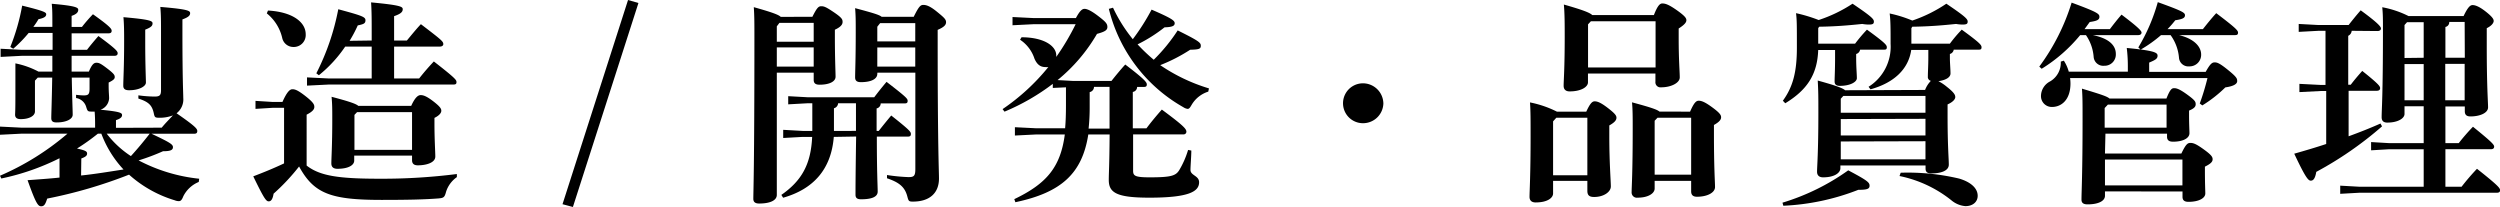
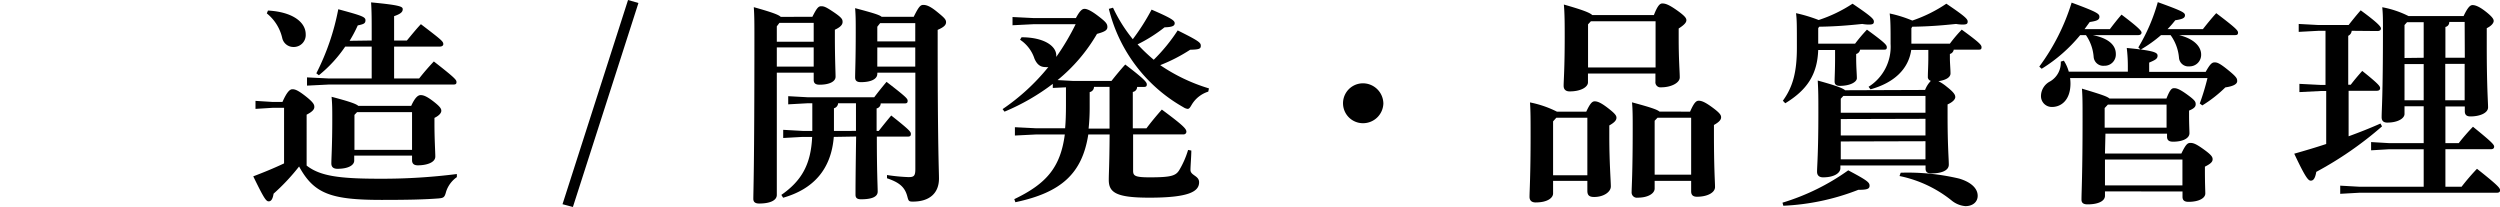
<svg xmlns="http://www.w3.org/2000/svg" viewBox="0 0 324.66 26.88">
  <title>アセット 3</title>
  <g id="レイヤー_2" data-name="レイヤー 2">
    <g id="レイヤー_2-2" data-name="レイヤー 2">
-       <path d="M21,16.58c.48-.59,1-1.1,1.46-1.6a4.63,4.63,0,0,1-1.79.31c-.54,0-.59-.06-.7-.59-.23-1.06-.7-1.48-2-1.9l0-.42a16.33,16.33,0,0,0,2.1.16c.67,0,.84-.16.84-.84V4.45c0-1.82,0-2.49-.09-3.55,3.62.3,3.87.5,3.87.81s-.23.53-1,.81V4c0,6.44.11,8.07.11,8.71a2.27,2.27,0,0,1-.87,2c2.38,1.65,2.69,2,2.69,2.3s-.17.36-.45.36H19.68c2.36,1.12,2.78,1.37,2.78,1.74s-.31.53-1.29.53A28.06,28.06,0,0,1,18,20.83a21.68,21.68,0,0,0,7.87,2.38l-.06.42a3.9,3.9,0,0,0-2,1.85c-.19.48-.33.64-.59.64a1.38,1.38,0,0,1-.53-.11,15.65,15.65,0,0,1-5.93-3.33A61.53,61.53,0,0,1,6.13,25.79c-.22.67-.36,1-.78,1s-.7-.4-1.77-3.39c1.49-.11,2.86-.2,4.15-.34V20.55A30.85,30.85,0,0,1,.17,23.18L0,22.82a34.3,34.3,0,0,0,8.76-5.46h-6L0,17.5V16.44l2.8.14h9.55v-.09c0-.64,0-1.31-.06-2a2.55,2.55,0,0,1-.39,0c-.5,0-.53-.05-.7-.58a1.63,1.63,0,0,0-1.32-1.18l0-.42a8,8,0,0,0,1,.08c.59,0,.75-.14.75-.89V10.08H9.32c.06,3.11.12,4.26.12,4.82s-.82,1-2.1,1c-.48,0-.68-.16-.68-.56,0-.61.06-1.73.12-5.26H4.9l-.36.39v4c0,.59-.76,1-1.85,1-.51,0-.73-.2-.73-.59C2,14.14,2,13.08,2,11,2,10,2,9.35,2,8.23A11,11,0,0,1,5,9.3h1.8c0-.68,0-1.38,0-2.05h-4L.08,7.39V6.33l2.75.14h4V4.28H3.72a17,17,0,0,1-2,2.05L1.34,6.1A27.56,27.56,0,0,0,2.88.73C5.71,1.43,6,1.6,6,1.85s-.16.47-1,.64a9.8,9.8,0,0,1-.67,1H6.8c0-1.71,0-2.21-.08-3,3.25.28,3.44.51,3.44.79s-.19.56-.86.78V3.5h1.34a20.63,20.63,0,0,1,1.43-1.65C14.31,3.44,14.5,3.75,14.5,4s-.16.33-.44.33H9.3V6.47h2c.45-.59.87-1.09,1.48-1.79,2.36,1.73,2.5,2,2.5,2.24s-.17.33-.45.33H9.3c0,.67,0,1.37,0,2.05h2.24c.42-1,.68-1.15,1-1.15s.56.11,1.43.78.93.84.93,1.09-.23.42-.79.7v.4c0,.78.06,1.31.06,1.65a1.67,1.67,0,0,1-1.12,1.48c2.63.25,2.8.42,2.8.7s-.25.48-.79.65v1ZM10.53,22.79c1.85-.19,3.67-.5,5.51-.78a14,14,0,0,1-2.88-4.65h-.45A27.56,27.56,0,0,1,10,19.29c1.15.25,1.31.39,1.31.65s-.16.42-.75.64Zm3.33-5.43A12.5,12.5,0,0,0,17,20.27c.84-.92,1.66-1.9,2.44-2.91Zm5-11.9c0,3.05.09,4.76.09,5.26s-.9,1-2.19,1c-.5,0-.75-.17-.75-.59,0-.81.11-2.46.11-5.71,0-1.23,0-2.15-.09-3.19,3.56.31,3.78.5,3.78.81s-.19.51-.95.81Z" />
      <path d="M59.33,23a3.69,3.69,0,0,0-1.4,1.9c-.19.73-.31.81-1,.87-1.82.14-3.95.19-7.37.19-6.61,0-8.79-.81-10.72-4.34a26.63,26.63,0,0,1-3.31,3.53c-.11.67-.3,1-.64,1s-.64-.45-2-3.25c1.32-.5,2.69-1.06,4-1.68V14H35.42l-2.24.14V13.1l2.24.14h1.26c.62-1.4,1-1.65,1.29-1.65s.64.06,1.71.9,1.14,1.12,1.14,1.4-.19.59-1,1V21.5c1.76,1.38,4.28,1.71,9.57,1.71a77,77,0,0,0,9.94-.61ZM34.8,1.37c3.17.17,4.9,1.49,4.9,3.08A1.55,1.55,0,0,1,38.08,6.1a1.48,1.48,0,0,1-1.43-1.17,5.74,5.74,0,0,0-2-3.19ZM48.27,5.26V4.45c0-1.79,0-3-.08-4.14,3.86.36,4.11.56,4.11.89s-.22.59-1.12.9V5.26h1.66c.47-.56,1.23-1.51,1.82-2.12,2.71,2.07,2.91,2.24,2.91,2.6,0,.17-.17.31-.45.31H51.18v4.14h3.25c.67-.84,1.15-1.4,1.91-2.21,2.88,2.24,2.94,2.41,2.94,2.69s-.17.31-.45.31H42.67l-2.8.14V10.05l2.8.14h5.6V6.05H44.83a17,17,0,0,1-3.42,3.72l-.33-.25A31.06,31.06,0,0,0,43.93,1.2c3.11.84,3.53,1,3.53,1.43s-.25.51-1,.67a16.87,16.87,0,0,1-1.06,2ZM46,20.86c0,.56-.7,1.06-2.18,1.06-.51,0-.79-.22-.79-.7,0-.67.12-2.4.12-5.65,0-1.43,0-2-.09-3,2.35.62,3.19.92,3.47,1.18H53.4c.5-1.1.89-1.4,1.23-1.4s.78.14,1.68.84,1,.95,1,1.2-.22.59-.89.92v.73c0,2.07.11,3.7.11,4.29,0,.81-1.2,1.14-2.27,1.14-.47,0-.75-.19-.75-.67v-.59H46Zm7.51-1.4v-4.9H46.37l-.34.36v4.54Z" />
      <path d="M81.56,0l1.35.39L74.4,26.88l-1.35-.36Z" />
      <path d="M105.5,2.18c.59-1.17.79-1.37,1.15-1.37s.62.09,1.68.81,1.09.93,1.09,1.24-.22.64-1,1v.73c0,3.16.09,4.73.09,5.37S107.69,11,106.43,11c-.53,0-.76-.2-.76-.62V9.44h-4.79V25.31c0,.7-.84,1.12-2.29,1.12-.51,0-.76-.19-.76-.61,0-1,.14-4,.14-20.89,0-1.82,0-2.91-.08-4,2.43.68,3.25,1,3.5,1.26Zm.17.79h-4.45l-.34.45v2h4.79Zm0,3.19h-4.79V8.65h4.79Zm2.61,11.62c-.34,4.23-2.66,6.78-6.58,7.9l-.23-.37c2.66-1.85,3.84-4,4-7.53h-1.24l-2.52.14V16.86l2.52.14h1.26V13.41h-.61l-2.52.14V12.49l2.52.14h8.65c.53-.7,1-1.29,1.6-2,2.6,2,2.74,2.19,2.74,2.47s-.14.33-.42.33h-3.08a.66.66,0,0,1-.53.65V17h.28c.53-.68,1-1.26,1.62-2,2.44,1.93,2.55,2.12,2.55,2.4s-.14.34-.42.34h-4c0,4.73.11,6.41.11,7.14s-.87,1-2.16,1c-.5,0-.72-.17-.72-.59,0-.73,0-2.41.08-7.56Zm2.88-.78V13.41h-2.32a.72.72,0,0,1-.54.65V17Zm2.77-7.4c0,.65-.78,1.07-2.13,1.07-.53,0-.75-.2-.75-.62,0-.67.08-2.38.08-5.85,0-1.54,0-2.1-.08-3.14,2.32.62,3.16.87,3.44,1.12h4.17c.65-1.31.87-1.54,1.24-1.54s.84.12,1.76.87,1.2,1,1.2,1.37-.28.65-1.09,1V5.1c0,14.14.17,17.08.17,18.08,0,1.88-1.2,3-3.39,3-.5,0-.56-.06-.7-.59-.31-1.26-1-1.88-2.66-2.44l0-.42A23.89,23.89,0,0,0,118,23c.7,0,.87-.17.87-1.06V9.44h-4.93Zm4.93-4.22V3H114.3l-.37.47V5.38Zm-4.93,3.27h4.93V6.16h-4.93Z" />
      <path d="M132.66,4.84c2.89,0,4.51,1.12,4.51,2.36v.19a31.27,31.27,0,0,0,2.52-4.25h-5.4l-2.8.14V2.21l2.8.14h5.43c.53-1,.84-1.2,1.12-1.2s.78.17,1.76.92,1.21,1,1.21,1.43-.34.62-1.35.9a21.94,21.94,0,0,1-5.12,6l2,.11h5c.53-.67,1.15-1.43,1.79-2.13,2.47,1.88,2.8,2.3,2.8,2.58s-.14.33-.42.33h-.84a.66.66,0,0,1-.56.65v4.73h1.77c.58-.78,1.26-1.6,2-2.44,2.88,2.13,3.19,2.52,3.19,2.89a.35.35,0,0,1-.39.33h-6.53v4.71c0,.67.23.87,2.16.87,2.74,0,3.36-.2,3.81-.9a11.45,11.45,0,0,0,1.17-2.66l.42.08c0,.73-.11,2-.11,2.52,0,.73,1.12.73,1.12,1.6,0,1.23-1.4,2-6.47,2-4.25,0-5.26-.65-5.26-2.3,0-.87.08-1.82.11-5.91h-2.77c-.79,5.07-3.5,7.54-9.47,8.8l-.14-.4c4.18-2,6-4.14,6.56-8.4H134.6l-2.8.14V16.52l2.8.14h3.72c.08-.9.11-1.88.11-3V11.34l-1.71.08v-.53a28.46,28.46,0,0,1-6.27,3.61l-.25-.33a27.57,27.57,0,0,0,5.94-5.46,1.44,1.44,0,0,1-.37,0c-.59,0-1.06-.25-1.43-1.09a4.68,4.68,0,0,0-1.87-2.46Zm9.41,6.44a.69.69,0,0,1-.56.68v2a25.84,25.84,0,0,1-.14,2.74h2.72V11.28ZM144.54,1a19.74,19.74,0,0,0,2.57,4.09,28.28,28.28,0,0,0,2.44-3.84c2.66,1.15,3,1.43,3,1.77s-.31.5-1.32.53a19.47,19.47,0,0,1-3.5,2.21,23,23,0,0,0,2.1,2,22.57,22.57,0,0,0,3.11-3.81c2.83,1.4,3,1.6,3,2s-.23.48-1.38.51a21.5,21.5,0,0,1-3.89,2A23,23,0,0,0,157,11.48l-.09.42a3.84,3.84,0,0,0-2.12,1.65c-.23.39-.34.59-.56.59a1.31,1.31,0,0,1-.56-.22A20.18,20.18,0,0,1,144,1.15Z" />
      <path d="M179.65,13.44A2.64,2.64,0,0,1,177,16a2.59,2.59,0,0,1,0-5.18A2.66,2.66,0,0,1,179.65,13.44Z" />
      <path d="M206,14.5c.5-1.09.78-1.34,1.09-1.34s.73.11,1.68.84,1.15,1,1.15,1.29-.2.59-.93,1v1.37c0,3.44.2,5.82.2,6.55s-.95,1.37-2.16,1.37c-.61,0-.89-.19-.89-.81V23.49h-4.45v1.63c0,.58-.73,1.17-2.27,1.17-.51,0-.79-.25-.79-.73,0-.67.14-2.88.14-7.86,0-2.08,0-3.36-.08-4.4a13.59,13.59,0,0,1,3.5,1.2Zm-3.89.79-.42.47v7h4.45V15.29Zm4.11-5.74V10.7c0,.58-.87,1.17-2.38,1.17-.5,0-.78-.25-.78-.73,0-.67.14-2.24.14-6.35,0-1.49,0-3-.11-4.2,2.46.7,3.38,1.06,3.69,1.37h8c.45-1.15.75-1.51,1.09-1.51s.76.08,1.88.87S219,2.38,219,2.63s-.2.56-1,1.07V4.9c0,2.94.14,4.42.14,5.15s-1.15,1.29-2.41,1.29a.66.66,0,0,1-.75-.73V9.55ZM215,8.76v-6h-8.4l-.37.4V8.76Zm4.48,5.74c.5-1.14.78-1.42,1.12-1.42s.78.14,1.76.86,1.15,1,1.15,1.29-.2.59-.93,1v1c0,4.82.14,6.33.14,7.06s-1,1.26-2.35,1.26c-.47,0-.75-.2-.75-.7V23.49h-4.74v1c0,.59-.78,1.18-2.21,1.18a.68.68,0,0,1-.78-.73c0-.67.14-2.41.14-8.29,0-1.4,0-2.41-.09-3.36,2.5.67,3.28.95,3.56,1.2Zm-4.23.79-.37.39v7h4.74V15.29Z" />
      <path d="M231.48,26.32a29.21,29.21,0,0,0,8.54-4.2c2.49,1.32,2.77,1.57,2.77,2s-.37.53-1.46.53a30.29,30.29,0,0,1-9.74,2.07Zm.05-13.24c1.32-1.82,1.82-3.76,1.82-6.89,0-3,0-3.56-.11-4.48a19.64,19.64,0,0,1,2.94.89,18.41,18.41,0,0,0,4.4-2.12c2.49,1.68,2.77,2,2.77,2.32s-.17.39-.7.39a5.49,5.49,0,0,1-.81-.08c-1.82.19-3.5.33-5.6.36l-.12.2v2h4.79a21.06,21.06,0,0,1,1.54-1.82c2.38,1.73,2.58,2,2.58,2.29s-.14.31-.42.31h-3.05a.7.7,0,0,1-.51.56v.53c0,1.21.09,2.1.09,2.61s-.9,1-2.19,1c-.47,0-.7-.16-.7-.58,0-.59.06-1.38.06-3.08v-1h-2.19c-.11,3.16-1.42,5.18-4.28,6.92ZM250,11.68a3.43,3.43,0,0,1,.75-1.18.51.51,0,0,1-.39-.56c0-.59.06-1.37.06-2.46v-1h-2.22c-.36,2.52-2.26,4.28-5.29,5.12l-.25-.33a6.14,6.14,0,0,0,2.86-5.57c0-2,0-3-.12-3.95a16.25,16.25,0,0,1,2.94.92A18.37,18.37,0,0,0,252.76.48c2.49,1.68,2.77,2,2.77,2.32s-.17.39-.7.39a5.49,5.49,0,0,1-.81-.08c-1.82.19-3.53.33-5.69.36l-.11.2v2h5a18,18,0,0,1,1.54-1.82c2.38,1.73,2.57,2,2.57,2.29s-.14.31-.42.31h-3.19a.69.69,0,0,1-.5.56v.53c0,.59.08,1.49.08,2s-.62.87-1.57,1a5.89,5.89,0,0,1,1.09.73c1,.78,1.1,1.09,1.1,1.34s-.26.62-1,.95v1.32c0,4.17.16,5.68.16,6.5s-1.06,1.14-2.26,1.14c-.48,0-.76-.14-.76-.64v-.39H239v.36c0,.59-.76,1.18-2.24,1.18-.51,0-.79-.25-.79-.73,0-.67.17-2.44.17-7.64,0-2,0-2.72-.08-4.2,2.43.67,3.27,1,3.55,1.26Zm-10.62.78-.33.36v1.82h11V12.46Zm-.33,3v2.13h11V15.43Zm0,2.91v2.32h11V18.34Zm7.78,4.06a29.06,29.06,0,0,1,7.59.76c1.48.44,2.41,1.23,2.41,2.24,0,.78-.62,1.34-1.6,1.34A3.26,3.26,0,0,1,253.4,26a15.85,15.85,0,0,0-6.72-3.14Z" />
      <path d="M271.77,4.56c2.13.42,3,1.35,3,2.44a1.46,1.46,0,0,1-1.51,1.54,1.25,1.25,0,0,1-1.37-1.15,5.73,5.73,0,0,0-1-2.83h-.75a20.17,20.17,0,0,1-5,4.37l-.31-.28a27.59,27.59,0,0,0,4.2-8.31c3.33,1.23,3.61,1.45,3.61,1.84s-.3.54-1.26.68l-.67.92H274c.45-.59.92-1.2,1.51-1.88,2.27,1.71,2.6,2.13,2.6,2.33s-.16.33-.44.33Zm-2.94,5.58a5.36,5.36,0,0,1,.05.7c0,2.12-1.17,3.05-2.4,3.05a1.4,1.4,0,0,1-1.43-1.43,2.15,2.15,0,0,1,1.17-1.88A2.8,2.8,0,0,0,267.62,8l.4-.12a5.13,5.13,0,0,1,.64,1.43h7.67v-.5a20,20,0,0,0-.14-2.58c3.56.34,4,.59,4,1s-.3.56-1.09.9v1.2h7.34c.56-1,.81-1.23,1.17-1.23s.73.17,1.82,1.06,1.1,1.07,1.1,1.38-.34.64-1.54.81A16.8,16.8,0,0,1,286,13.69l-.33-.25a30.83,30.83,0,0,0,1-3.3Zm4.53,9.8h9.92c.58-1.21.81-1.38,1.17-1.38s.7.09,1.74.84,1.15,1,1.15,1.29-.2.56-1,.95v.42c0,1.91.05,2.69.05,3.06,0,.64-.89,1.09-2.18,1.09-.53,0-.78-.2-.78-.65v-.7H273.36v.56c0,.7-.89,1.12-2.26,1.12-.54,0-.79-.19-.79-.61,0-1,.14-3.42.14-10.36,0-2.27,0-2.94-.08-4.06,2.41.73,3.27,1,3.58,1.29h7.39c.48-1.21.7-1.35,1-1.35s.68.09,1.71.84,1.09.93,1.09,1.26-.25.56-.86.81v.56c0,1.24.05,2,.05,2.38,0,.65-.84,1.1-2.13,1.1-.53,0-.78-.2-.78-.65v-.39h-8Zm8-3.36v-3h-7.62l-.42.45v2.55Zm-8,7.5h10.06V20.72H273.36Zm7.28-19.52A17,17,0,0,1,278,6.44l-.31-.28A23.71,23.71,0,0,0,280.22.28c3.28,1.18,3.53,1.37,3.53,1.71s-.31.5-1.26.64a13.88,13.88,0,0,1-1,1.15h4.59c.53-.67,1.09-1.37,1.73-2.07,2.47,1.87,2.83,2.24,2.83,2.52s-.14.33-.42.33h-7.25c2,.48,2.88,1.52,2.88,2.52a1.5,1.5,0,0,1-1.54,1.54,1.22,1.22,0,0,1-1.34-1.14,5.81,5.81,0,0,0-1.09-2.92Z" />
      <path d="M305.4,4a.79.79,0,0,1-.45.65V11h.33c.45-.59.87-1.09,1.49-1.79,2.18,1.74,2.32,2,2.32,2.24s-.17.34-.45.34H305V17.7c1.31-.48,2.66-1,4.14-1.66l.2.37a46.43,46.43,0,0,1-8.54,5.91c-.14.86-.39,1.14-.7,1.14s-.62-.22-2.16-3.5c1.54-.44,2.89-.84,4.15-1.26V11.82h-.73l-2.75.14V10.89l2.75.14H302V4h-.9l-2.58.14V3.11l2.58.14H305c.51-.65,1-1.26,1.57-1.91,2.38,1.74,2.63,2.16,2.63,2.36s-.17.33-.45.33Zm9.35,9.8h-2.49v1c0,.56-.84,1.12-2.24,1.12-.48,0-.73-.22-.73-.7,0-1,.17-2.66.17-11.34,0-1.43,0-2-.09-2.94a12.72,12.72,0,0,1,3.42,1.15h7.14c.56-1.18.87-1.43,1.17-1.43s.82.14,1.74.87,1,1,1,1.2-.2.59-.9.93V5.88c0,5.46.17,7.31.17,8.06s-1.09,1.18-2.29,1.18c-.48,0-.73-.2-.73-.67v-.62h-2.52v4.76h1.73a25.84,25.84,0,0,1,1.85-2.13c2.47,2,2.75,2.33,2.75,2.58s-.17.34-.45.34h-5.88v4.87h2.1a29.78,29.78,0,0,1,2-2.33c2.78,2.19,3,2.52,3,2.78s-.17.33-.45.33H306.4l-2.49.14V24.11l2.49.14h8.35V19.38H310.3l-2.38.14V18.45l2.38.14h4.45Zm0-6.3V2.88h-2.16l-.33.37V7.53Zm-2.49,5.52h2.49V8.32h-2.49Zm7.81-10.17h-2a.62.62,0,0,1-.5.65v4h2.52Zm0,5.44h-2.52v4.73h2.52Z" />
    </g>
  </g>
</svg>